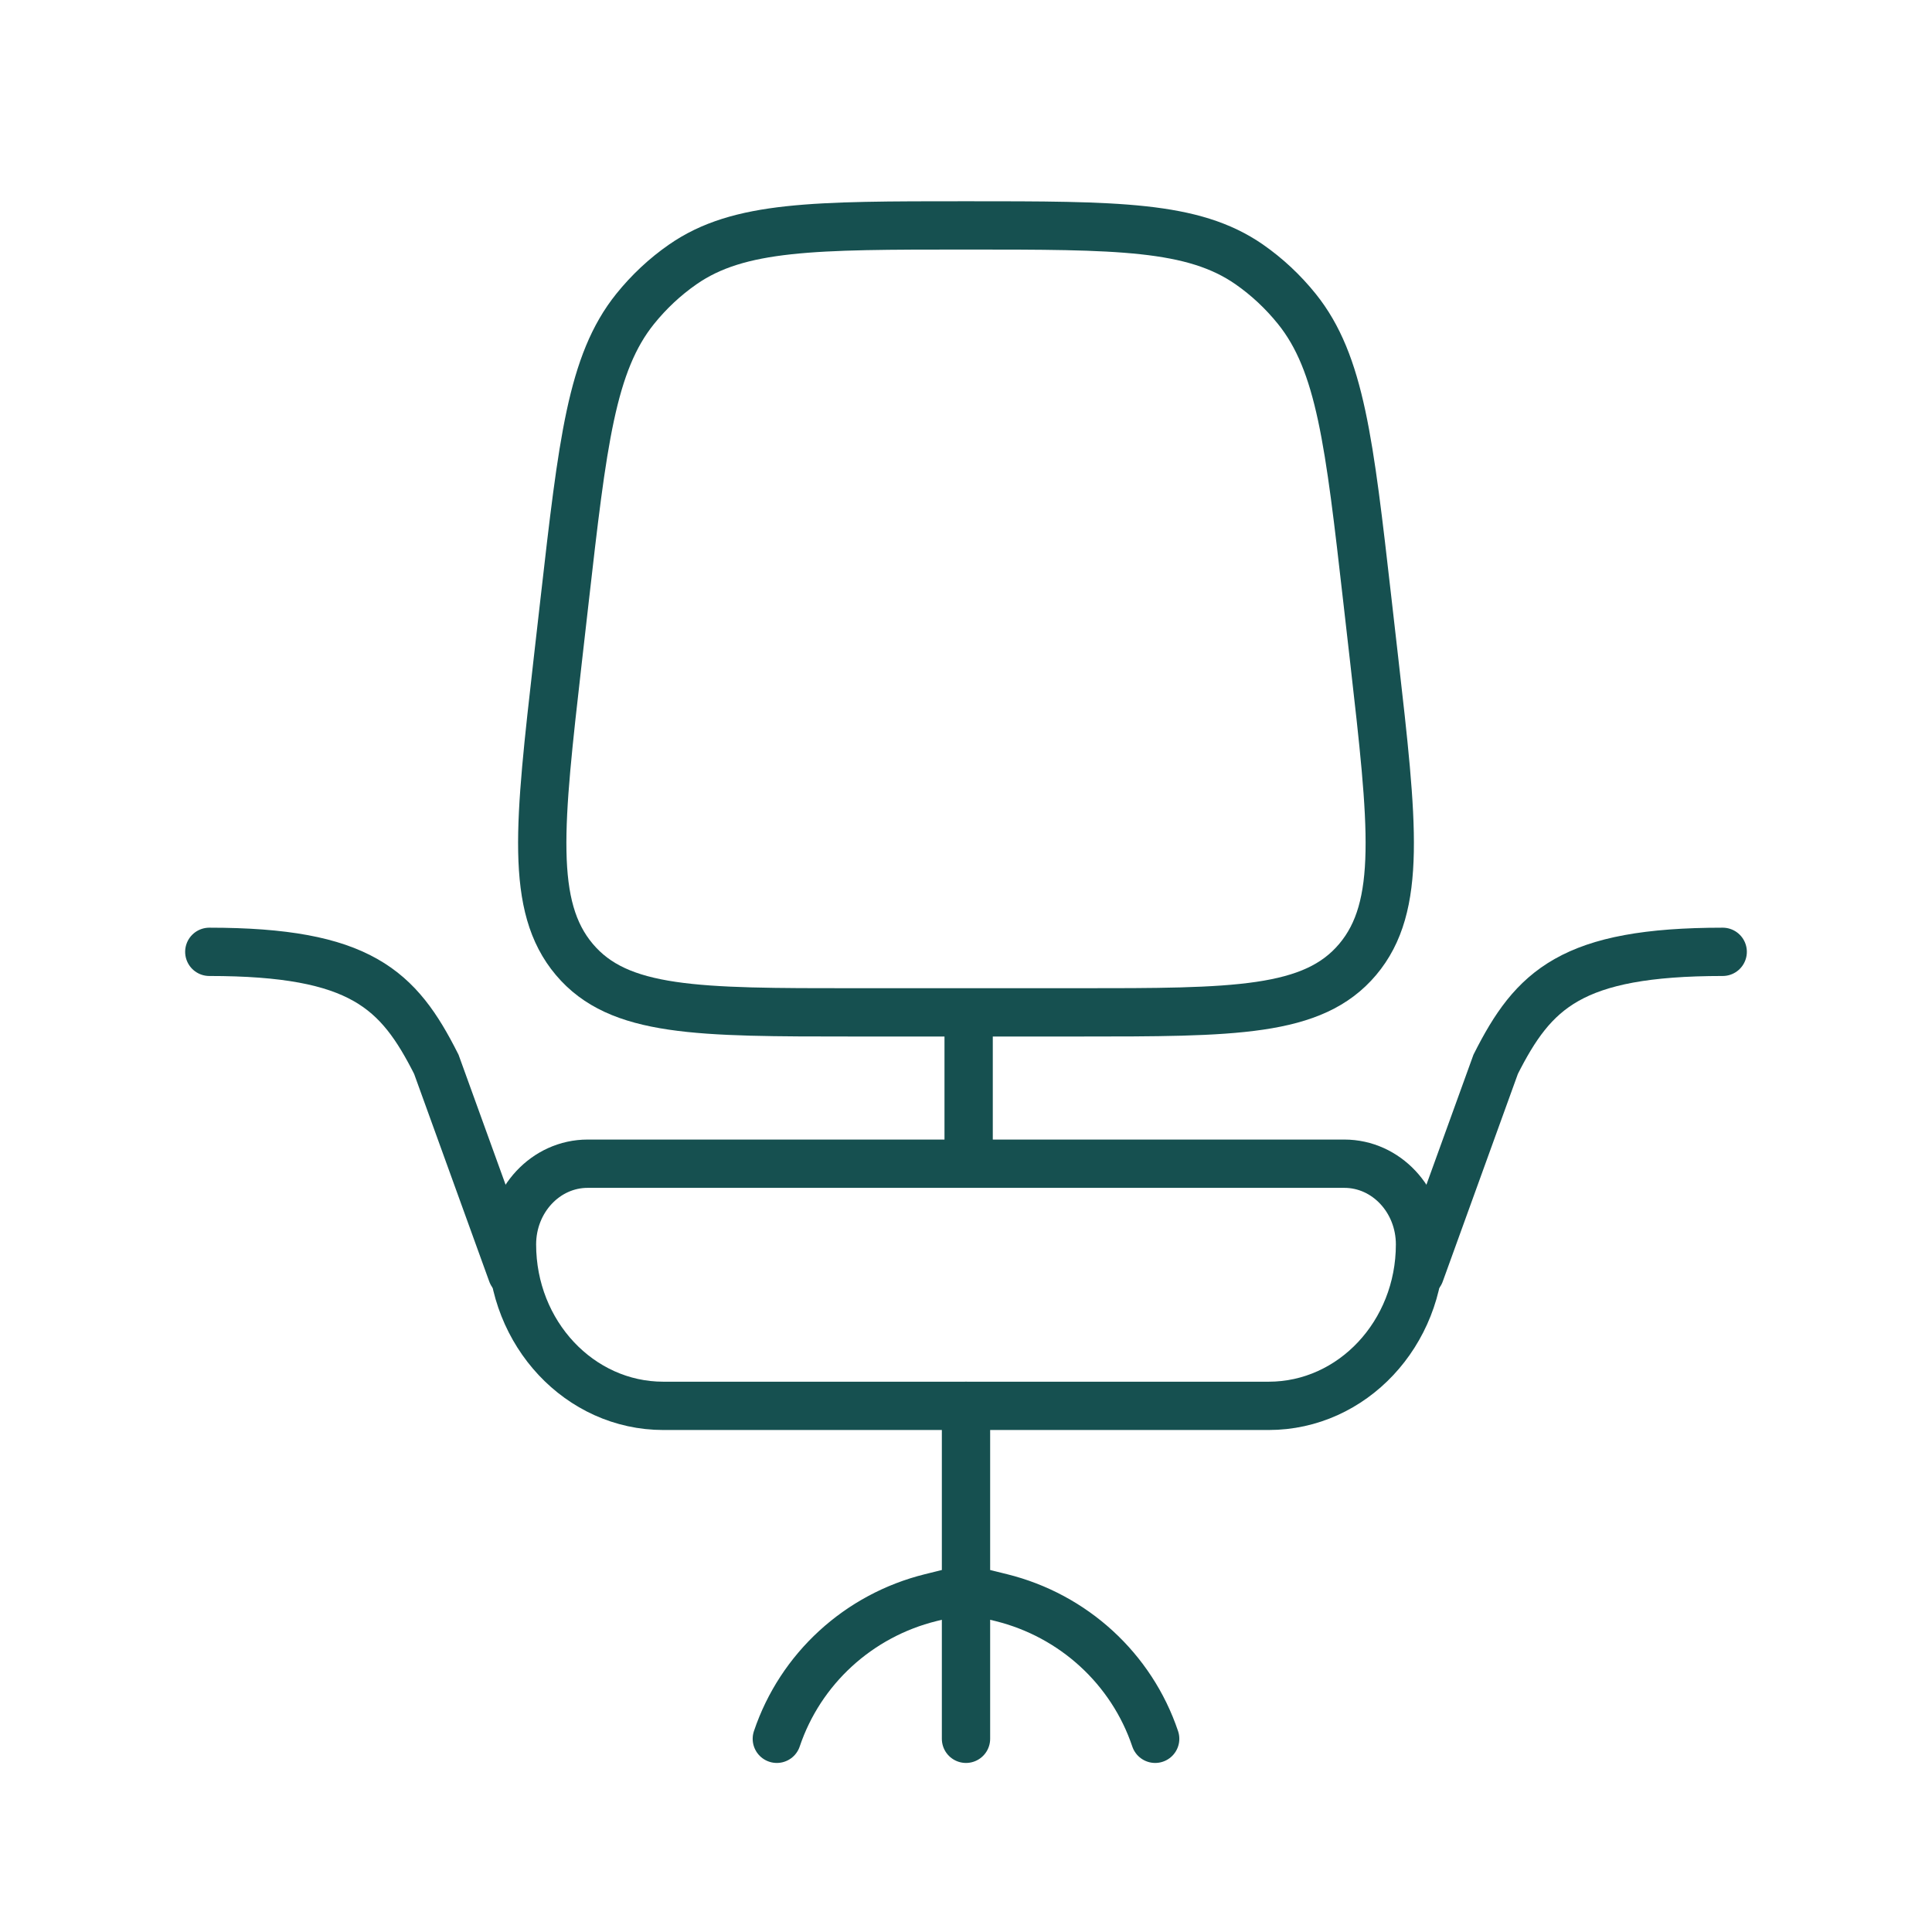
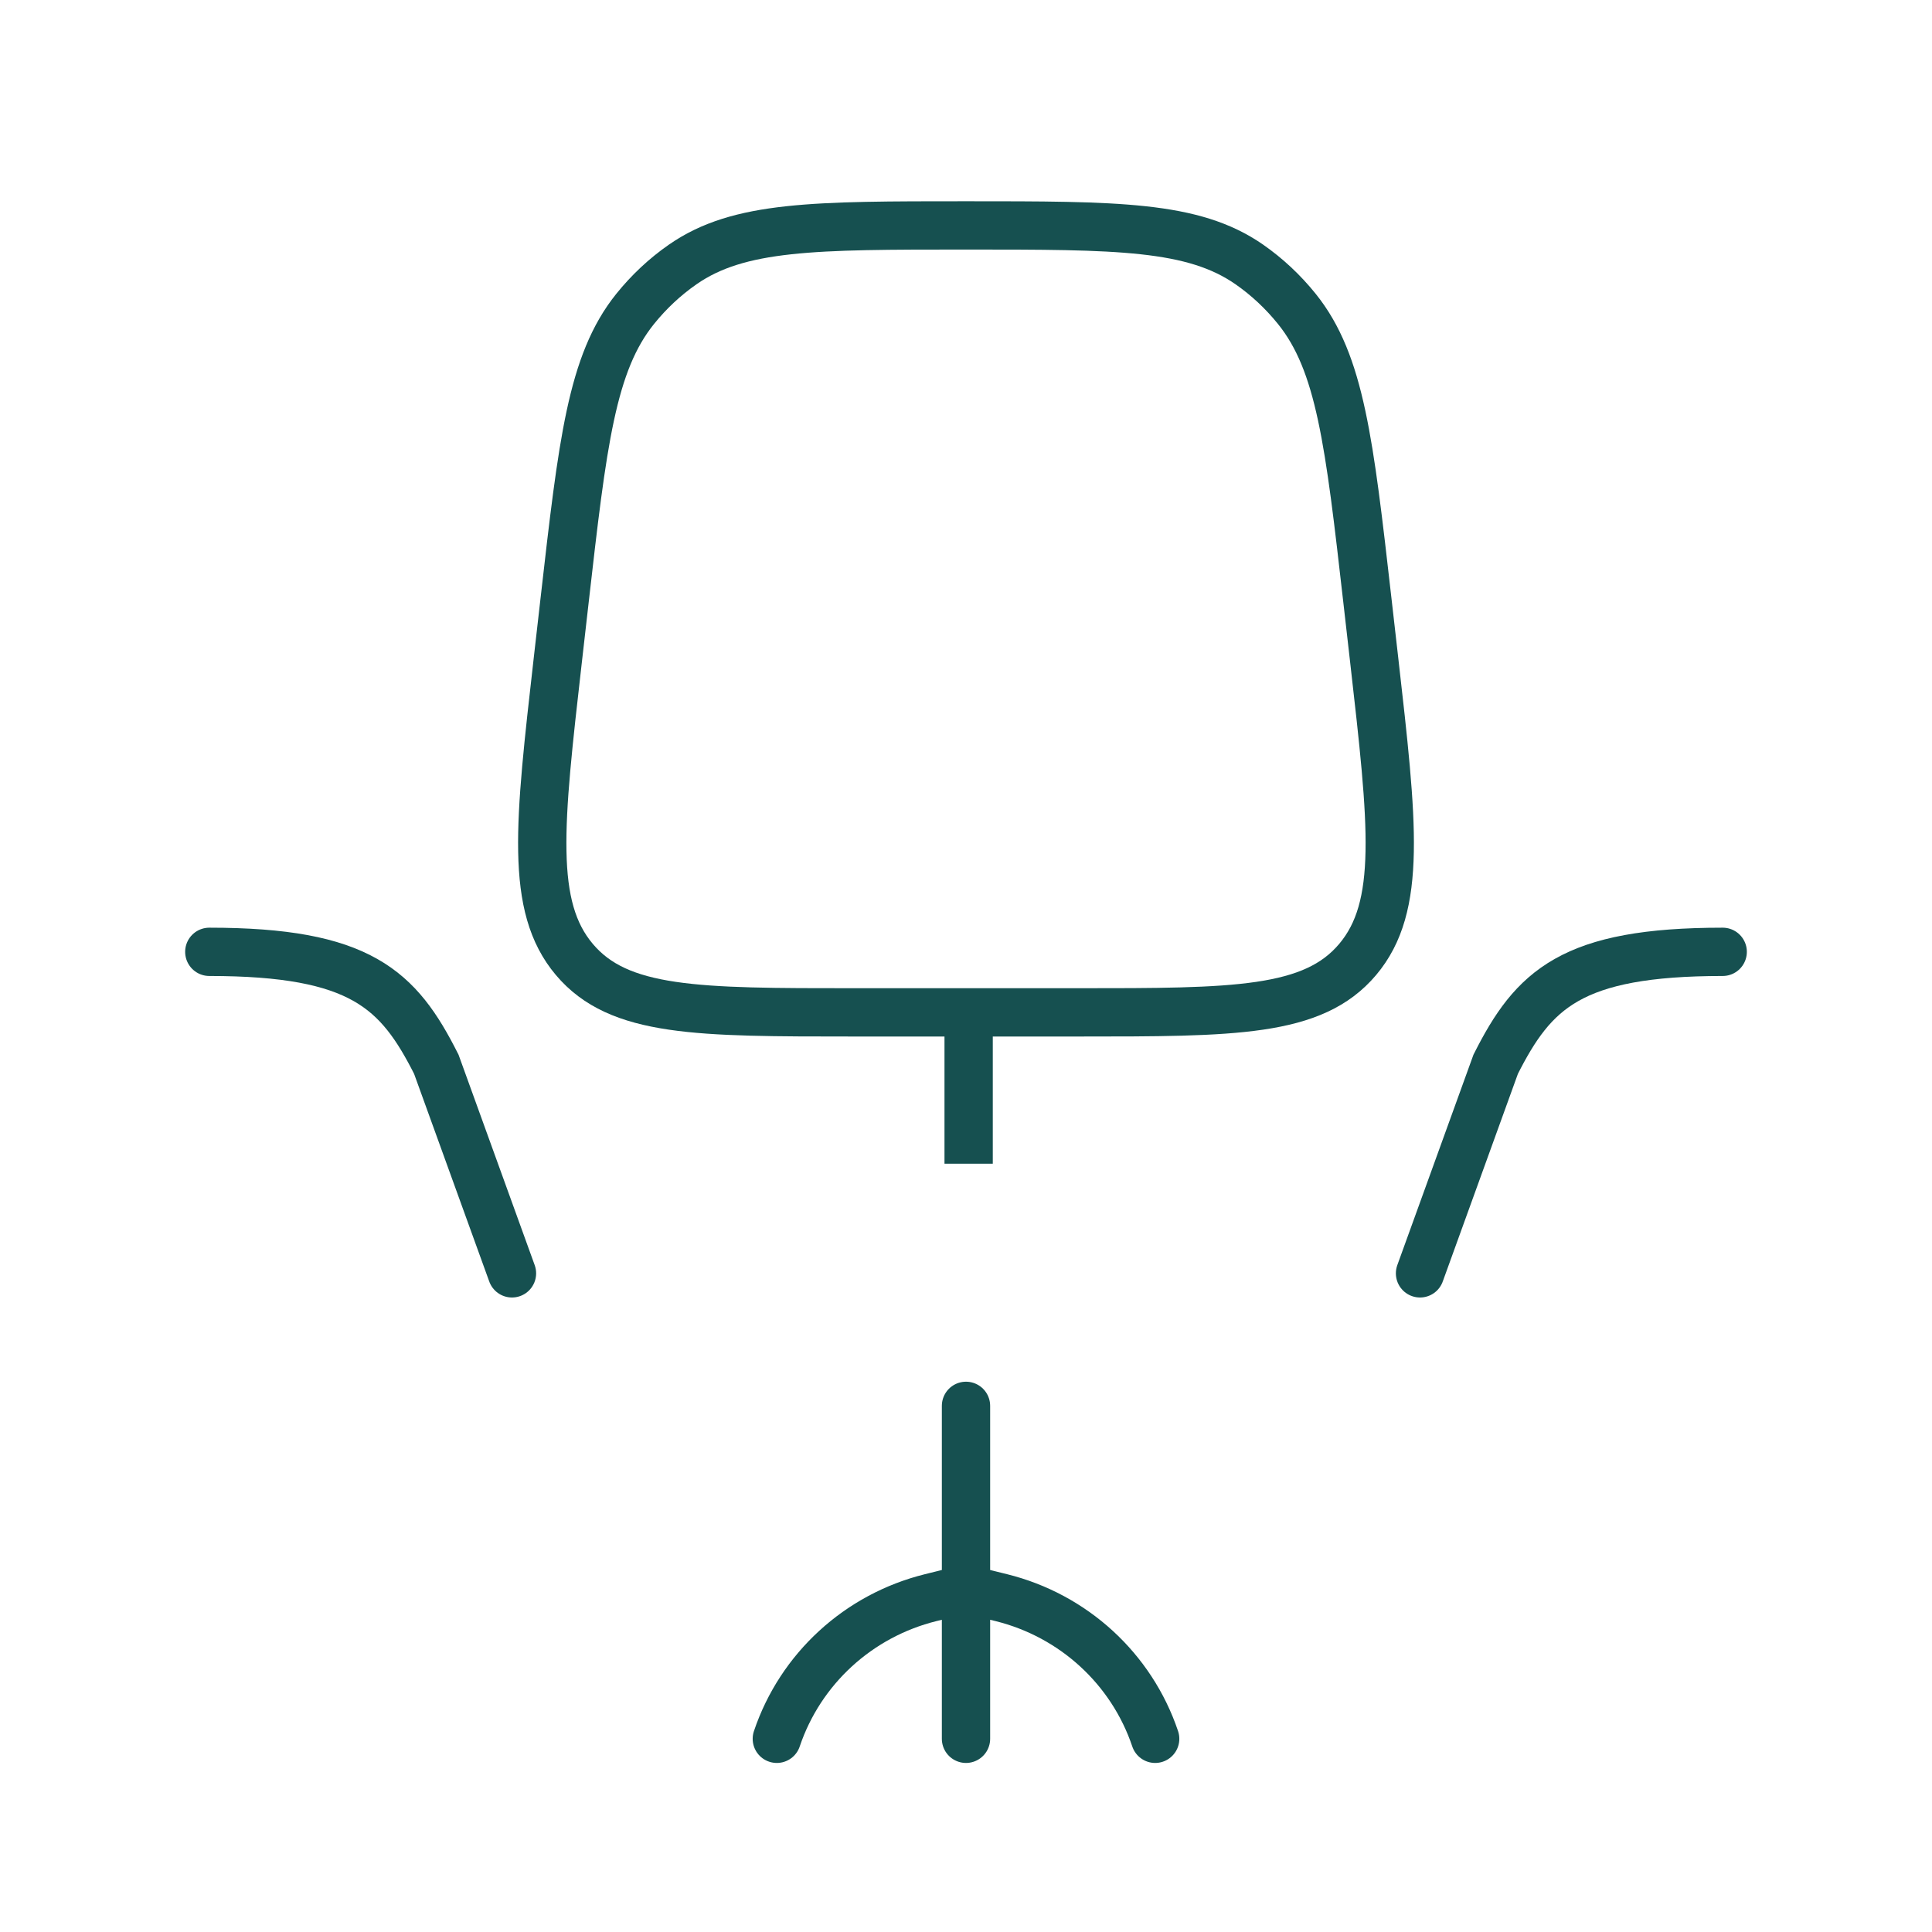
<svg xmlns="http://www.w3.org/2000/svg" width="60" height="60" viewBox="0 0 60 60" fill="none">
-   <path d="M15.9 38.647C15.9 37.262 16.952 36.14 18.25 36.14H41.75C43.048 36.14 44.1 37.262 44.1 38.647C44.1 41.416 41.996 43.66 39.4 43.66H20.6C18.004 43.66 15.9 41.416 15.9 38.647Z" stroke="#165050" stroke-width="1.5" />
  <path d="M17.534 18.648C18.094 13.732 18.374 11.274 19.724 9.595C20.153 9.062 20.651 8.596 21.205 8.211C22.948 7 25.299 7 30 7C34.701 7 37.052 7 38.796 8.211C39.349 8.596 39.847 9.062 40.276 9.595C41.626 11.274 41.906 13.732 42.466 18.648L42.677 20.499C43.258 25.601 43.549 28.152 42.164 29.796C40.779 31.44 38.34 31.44 33.461 31.44H26.539C21.661 31.44 19.221 31.44 17.836 29.796C16.451 28.152 16.742 25.601 17.323 20.499L17.534 18.648Z" stroke="#165050" stroke-width="1.5" />
  <path d="M30.082 31.44V36.14" stroke="#165050" stroke-width="1.5" />
  <path d="M30 54V49.345M30 49.345V43.66M30 49.345L31.095 49.616C33.34 50.172 35.143 51.825 35.875 54M30 49.345L28.905 49.616C26.66 50.172 24.857 51.825 24.125 54M15.9 39.545L13.55 33.051C12.375 30.724 11.2 29.56 6.5 29.56M44.1 39.545L46.45 33.051C47.625 30.724 48.8 29.56 53.5 29.56" stroke="#165050" stroke-width="1.5" stroke-linecap="round" />
</svg>